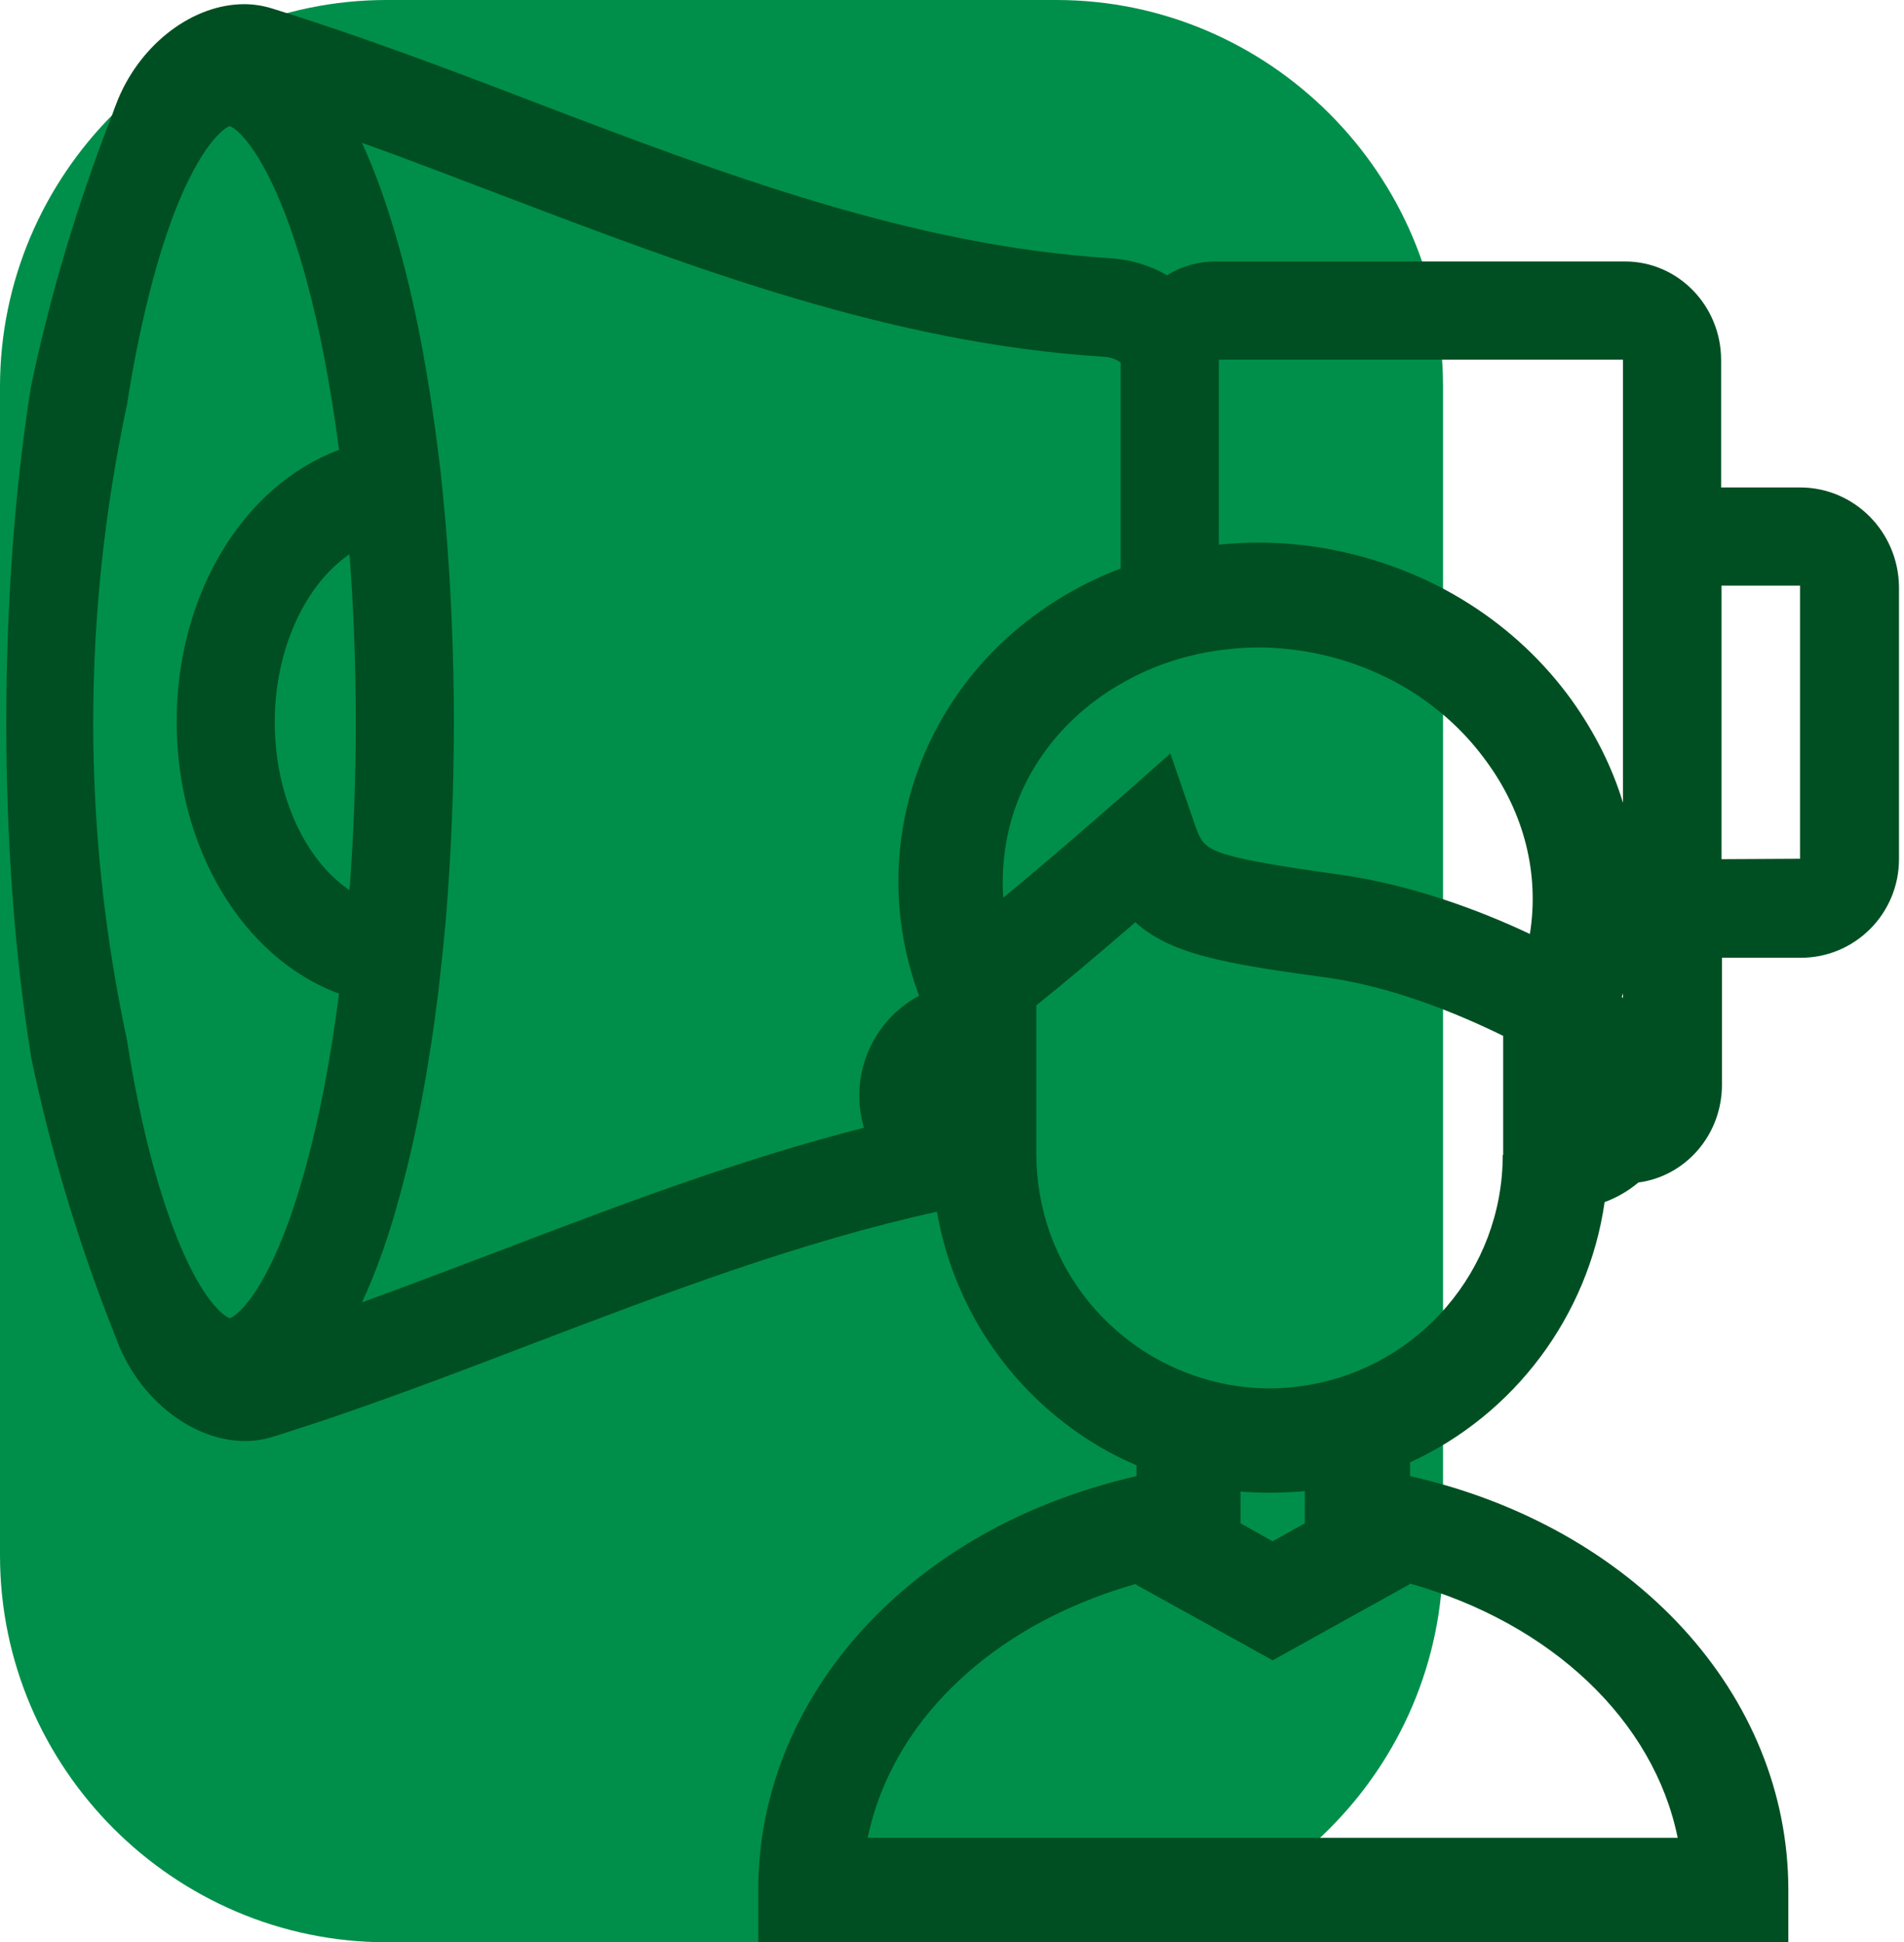
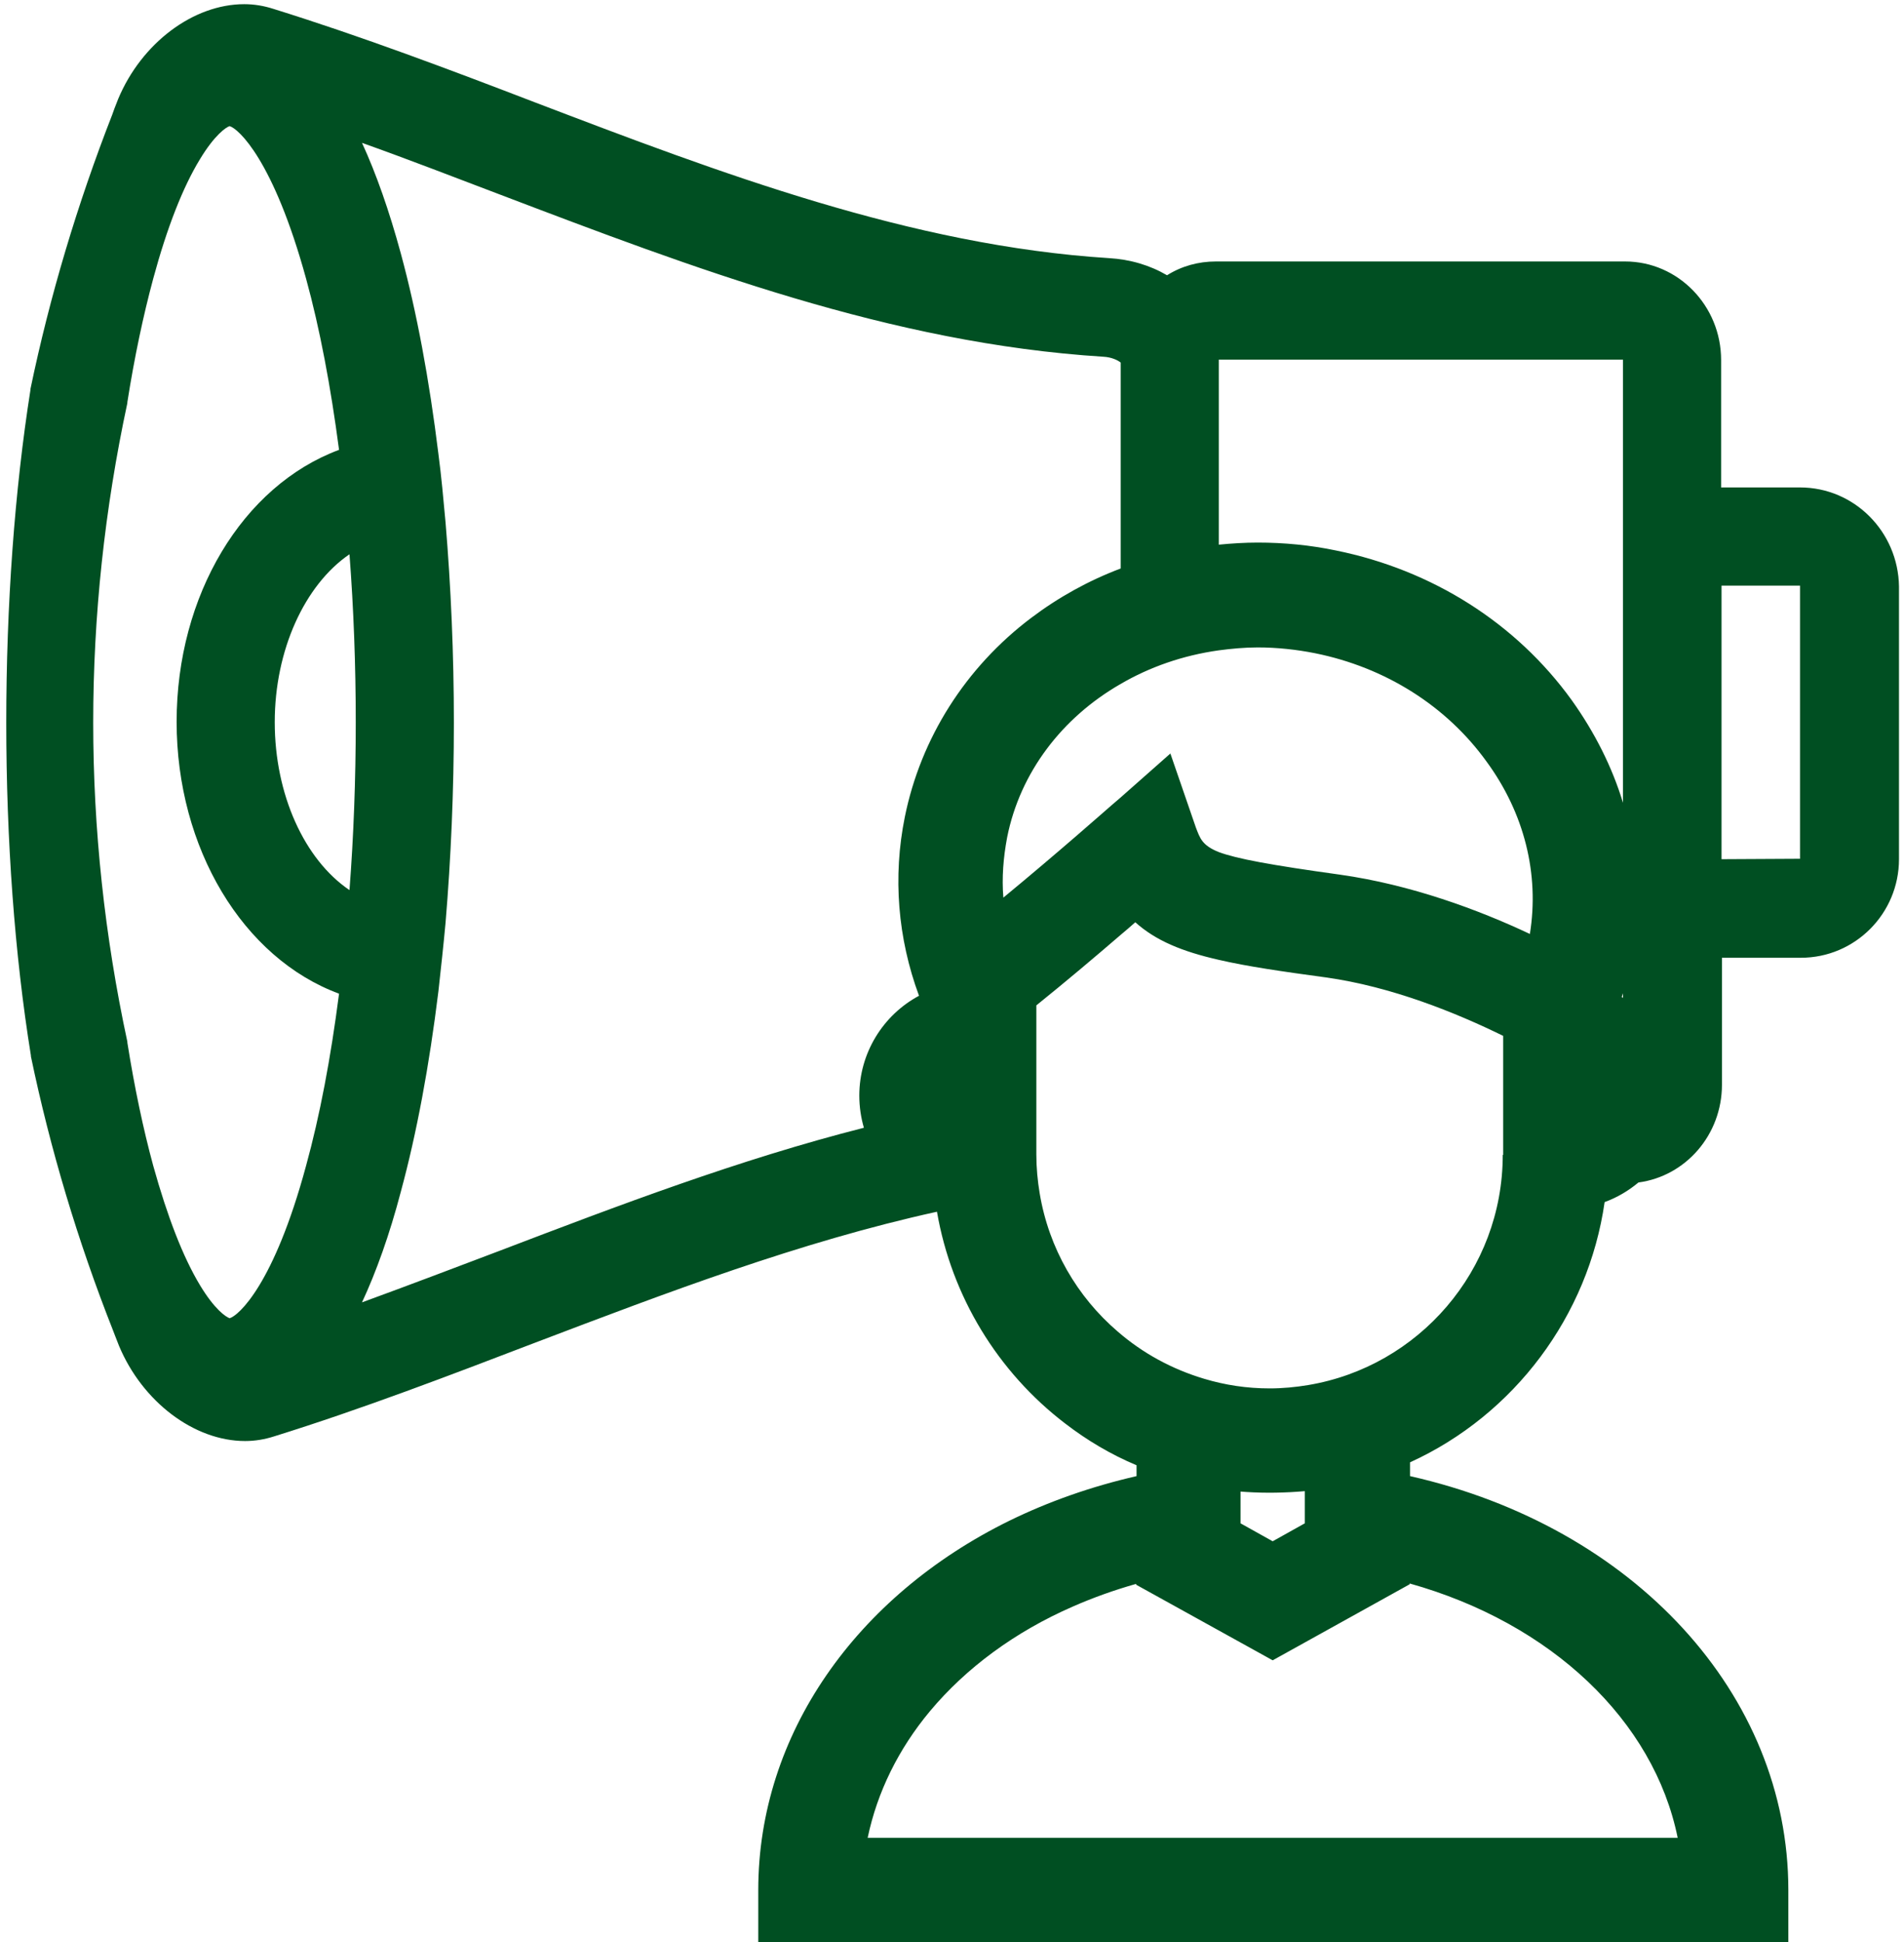
<svg xmlns="http://www.w3.org/2000/svg" id="Layer_1" x="0px" y="0px" viewBox="0 0 456 465" style="enable-background:new 0 0 456 465;" xml:space="preserve">
  <style type="text/css">	.st0{fill:#008F4A;}	.st1{fill:#004F22;}</style>
-   <path class="st0" d="M253,465H92.6C41.7,465,0,423.3,0,372.4V92.6C0,41.7,41.7,0,92.6,0H253c50.9,0,92.6,41.7,92.6,92.6v279.8 C345.6,423.3,304,465,253,465z" />
  <path class="st1" d="M431.1,116.7h-18.9V86.2c0-13-10.3-23.6-23-23.6h-98c-4.2,0-8.2,1.1-11.7,3.3c-4.1-2.4-8.8-3.8-13.9-4.1 c-47.4-3-93.2-20.4-137.5-37.3C107.8,16.7,86.6,8.7,65.4,2.1C63.2,1.4,60.9,1,58.5,1c-12.2,0-24.6,9.3-30.2,22.7 c-0.3,0.8-0.6,1.5-0.9,2.3l-0.5,1.4C18.5,48.9,11.9,71,7.3,93.1l0,0.2c-3.8,24.1-5.8,51.6-5.8,79.7c0,28,2,55.6,5.9,79.7l0,0.2 c4.6,22.1,11.2,44.2,19.7,65.7l0.5,1.3c0.3,0.8,0.6,1.5,0.9,2.3c5.6,13.4,18,22.8,30.2,22.8c2.4,0,4.7-0.4,6.9-1.1 c21.2-6.6,42.3-14.7,62.7-22.5c31.3-11.9,63.3-24.1,96.1-31.3c3.5,20.3,14.6,38.4,30.7,50.7c5.2,4,10.9,7.4,17.1,10v2.6 c-10.9,2.5-21.1,6.1-30.5,10.7c-36.6,18-60.1,51.1-60.1,88.4V465h46.7v0h5.2v0h194.8v-12.5c0-46.9-37-87-90.6-99.1v-3.3 c25-11.4,42.7-35.1,46.6-62.3c3-1.1,5.7-2.7,8.1-4.7c11.3-1.5,20-11.4,20-23.4v-30.4h18.9c13,0,23.5-10.6,23.5-23.6v-65.3 C454.6,127.3,444.1,116.7,431.1,116.7z M73.3,279.1c-7.7,28.5-16.2,35.9-18.3,36.5c-0.9-0.3-3.6-2.1-7.1-7.9 c-4.1-6.8-7.8-16.4-11.2-28.6c-2.4-8.8-4.5-18.8-6.2-29.5l0-0.2c-10.9-50.7-10.9-102.1,0-152.9l0-0.2c1.7-10.8,3.8-20.7,6.2-29.6 c3.3-12.2,7.1-21.9,11.2-28.6c3.5-5.8,6.3-7.7,7.1-7.9c2.1,0.6,10.5,8.1,18.3,36.5c3.3,12,5.9,25.8,7.9,41 c-23.1,8.6-38.9,34.8-38.9,65.1c0,30.3,15.9,56.6,38.9,65.1C79.2,253.4,76.6,267.1,73.3,279.1z M83.7,213.1 c-10.8-7.3-17.9-22.9-17.9-40.2c0-17.3,7.2-32.9,17.9-40.2c1,13.1,1.5,26.5,1.5,40.2C85.2,186.6,84.7,200.1,83.7,213.1z  M216.7,195.6c-2.9,14.3-1.7,29,3.4,42.8c-8.6,4.6-14.3,13.7-14.3,23.9c0,2.7,0.4,5.3,1.1,7.7c-29.9,7.6-58.8,18.6-87.1,29.4 c-10.3,3.9-21.6,8.2-33.1,12.4c3.4-7.3,6.6-16.2,9.3-26.5c3.8-14,6.8-30.1,9-48c0.6-5.4,1.2-10.9,1.7-16.3c1.3-15.5,2-31.7,2-48 c0-16.3-0.7-32.5-2-48c-0.5-5.5-1-11-1.7-16.3c-2.2-17.9-5.2-34-9-48c-2.8-10.3-5.9-19.1-9.3-26.5c11.5,4.1,22.8,8.5,33.1,12.4 c46,17.5,93.5,35.6,144.4,38.8c2.1,0.1,3.6,0.9,4.2,1.4v49.3c-7.7,2.9-14.9,6.9-21.4,11.8C231.2,159.8,220.5,176.8,216.7,195.6z  M401.8,440l-135.8,0c-5.9,0-11.8,0-17.7,0h-15.1v0h-25.4c2.3-11,7.4-21.3,14.9-30.3c8.6-10.3,20.3-19,34.3-25.1 c4.8-2.1,9.8-3.9,15.1-5.4v0.2l10.3,5.7l20.6,11.4l1.8,1l32.8-18.2v-0.2C371.5,388.6,396.1,411.9,401.8,440z M297.1,364.7v-7.6 c0.5,0,0.9,0.1,1.4,0.1c4.7,0.3,9.4,0.2,14-0.2v7.7l-7.7,4.3L297.1,364.7z M359.9,276.5c0,27.7-20.2,50.7-46.6,55.1 c-3,0.5-6.1,0.8-9.2,0.8c-5.5,0-10.7-0.8-15.7-2.3c-7.7-2.3-14.7-6.1-20.7-11.3c-9.7-8.3-16.5-19.9-18.7-33.1 c-0.5-3-0.8-6.1-0.8-9.3v-35.7c7.2-5.8,14.3-11.8,20.1-16.8c1.3-1.1,2.5-2.1,3.6-3.1c4.9,4.4,11.2,7,20,9c6.9,1.6,15.3,2.8,25.6,4.2 c15.8,2.2,31.3,8.5,42.5,14V276.5z M366.4,223.6c-12.3-5.8-28.5-11.8-45.5-14.2c-16.6-2.3-24.7-3.8-29-5.4c-4-1.6-4.5-3.3-5.5-5.9 l-6.1-17.7l-12,10.6l-2.1,1.8c-1.5,1.3-12.8,11.3-25.9,22.1c-0.4-4.8,0-9.6,0.9-14.4c3.1-15.6,13.2-28.7,27.1-36.7 c7-4.1,15-6.9,23.6-8.1c3-0.4,6.2-0.7,9.3-0.7c4.6,0,9.3,0.5,13.8,1.4c16.8,3.4,31.4,12.6,41,25.9 C365.1,194.7,368.7,209.3,366.4,223.6z M388.7,238.9c-0.1-0.1-0.2-0.1-0.3-0.2c0.1-0.3,0.2-0.6,0.3-0.9V238.9z M388.7,192.2 c-2.6-8.6-6.8-16.9-12.3-24.6c-13.3-18.4-33.3-31.1-56.4-35.8c-6.2-1.3-12.5-1.9-18.8-1.9c-3.1,0-6.2,0.2-9.3,0.5V86.1h96.8 c0,0,0,0.1,0,0.1V192.2z M431.1,205.6C431.1,205.7,431.1,205.7,431.1,205.6l-18.8,0.1c0,0,0,0,0-0.1v-65.3c0-0.1,0-0.1,0-0.1l18.8,0 c0,0,0,0,0,0.1V205.6z" />
</svg>